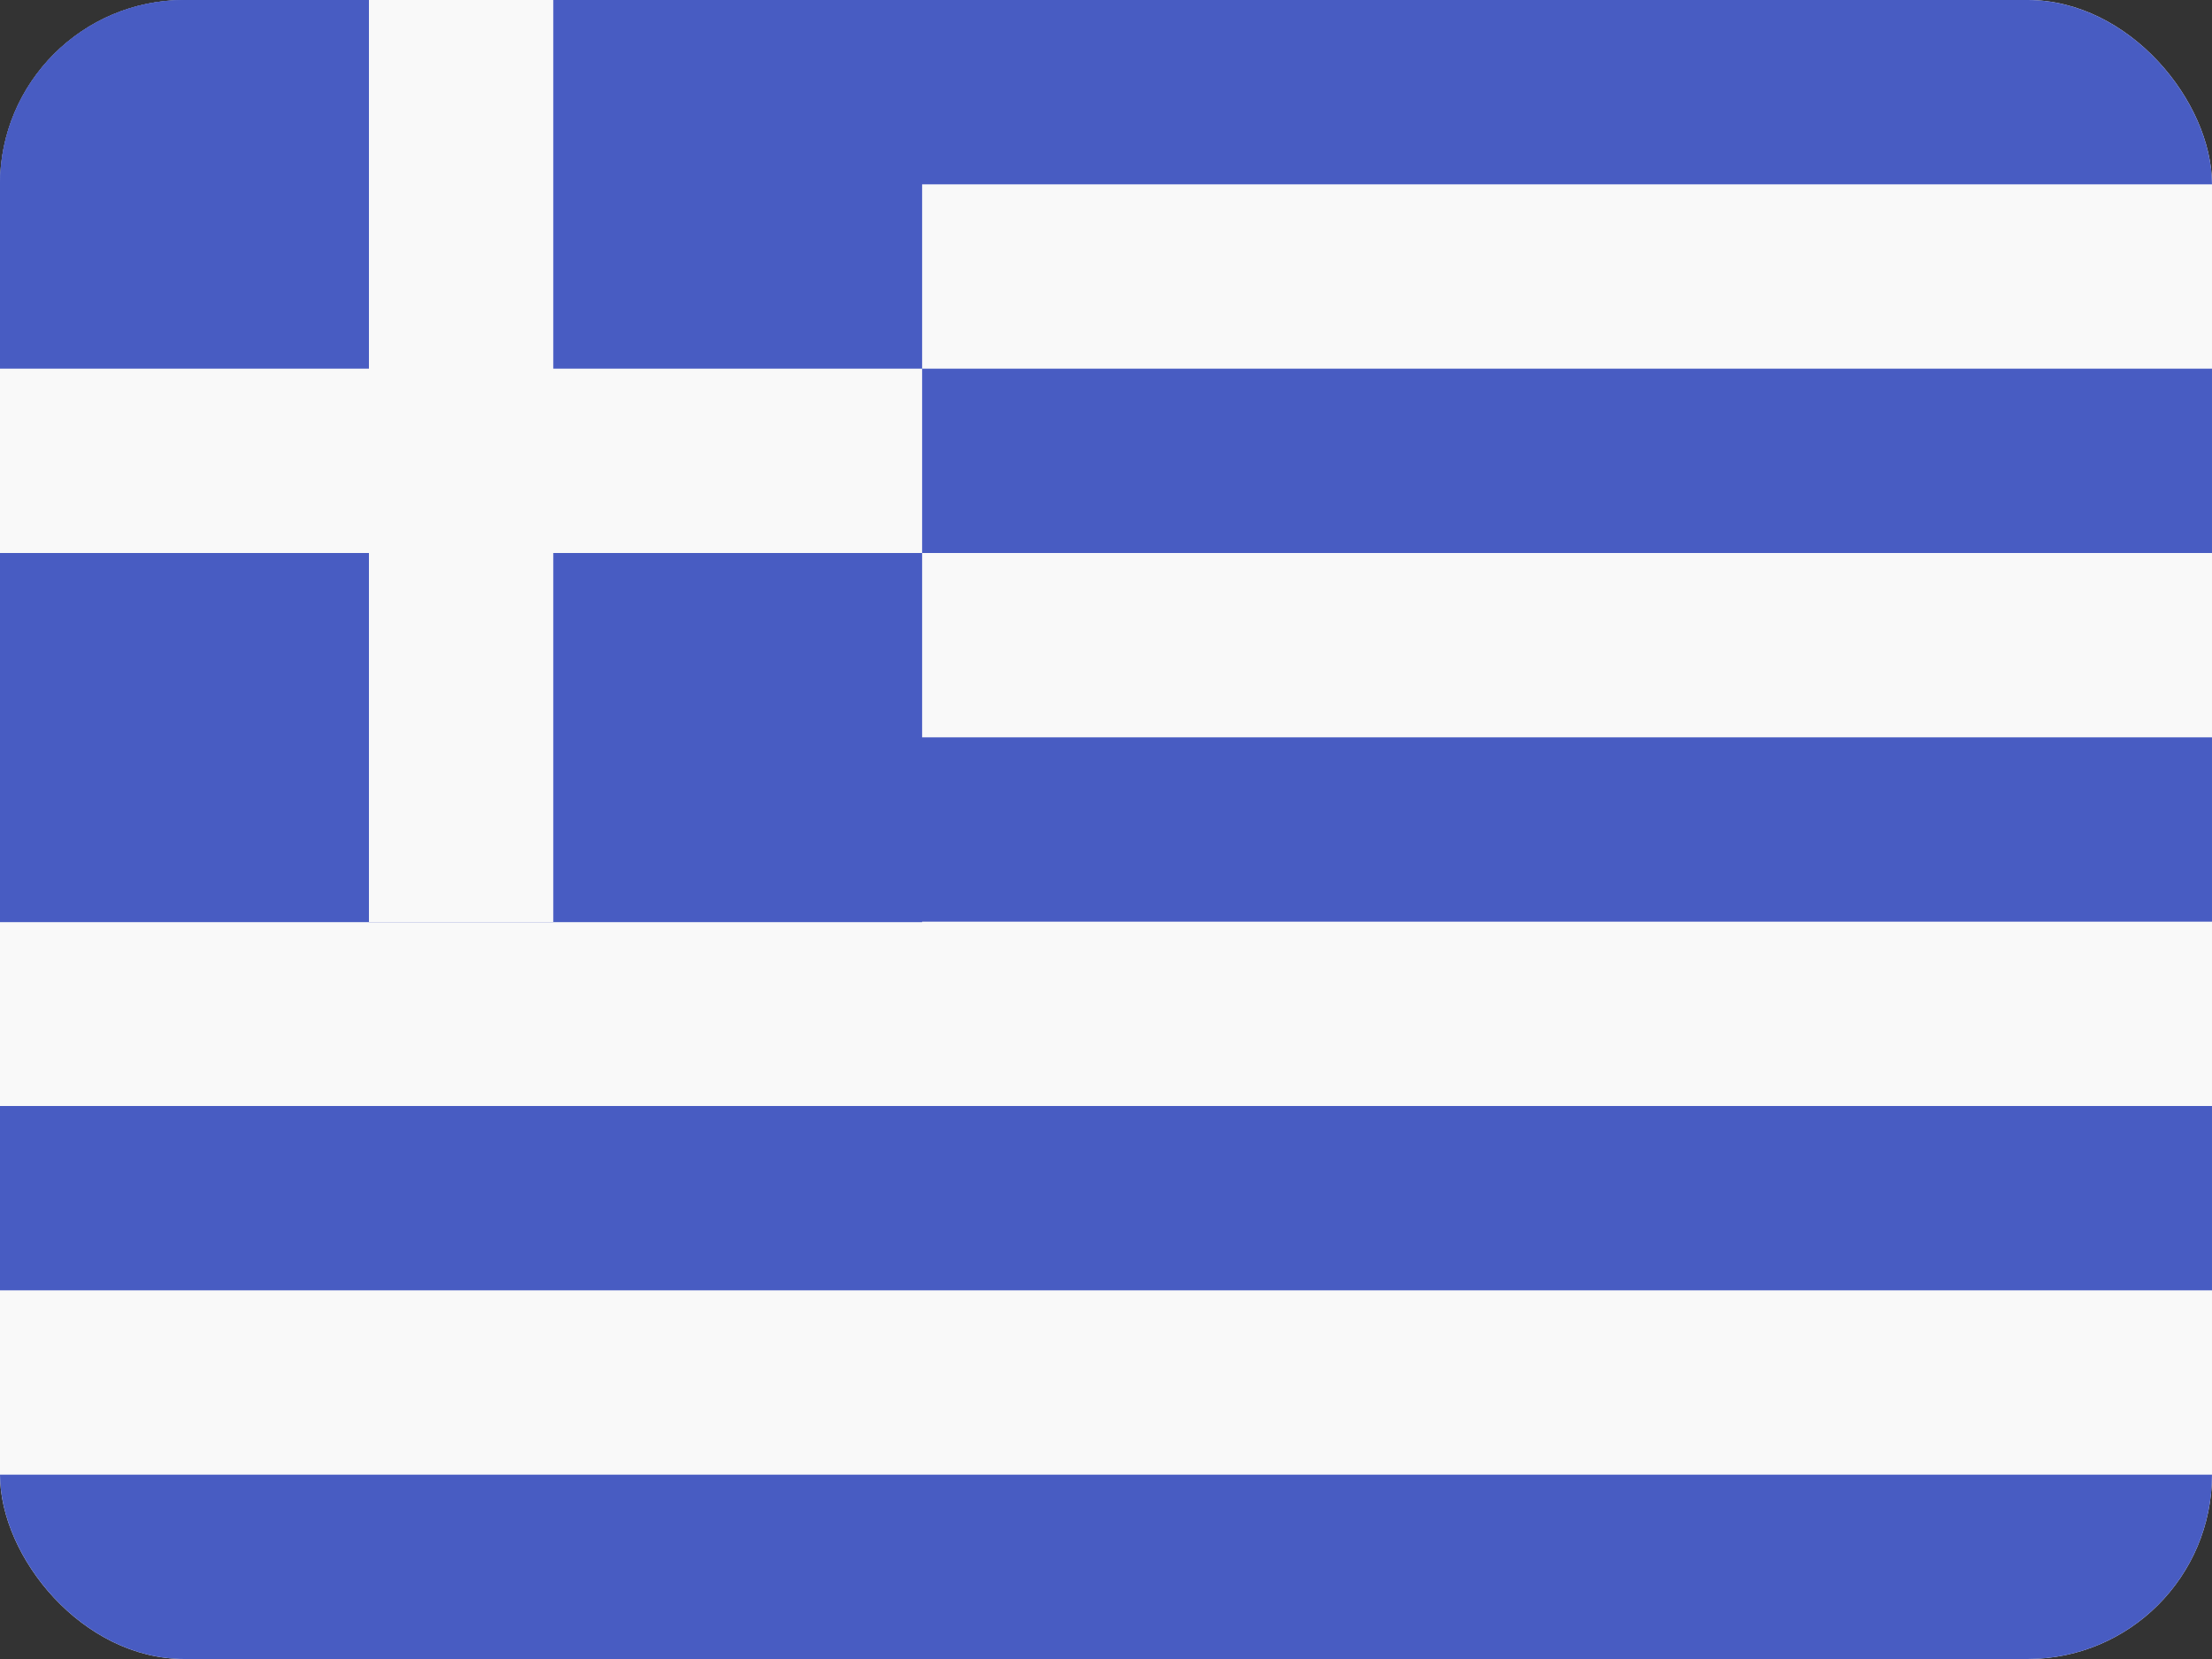
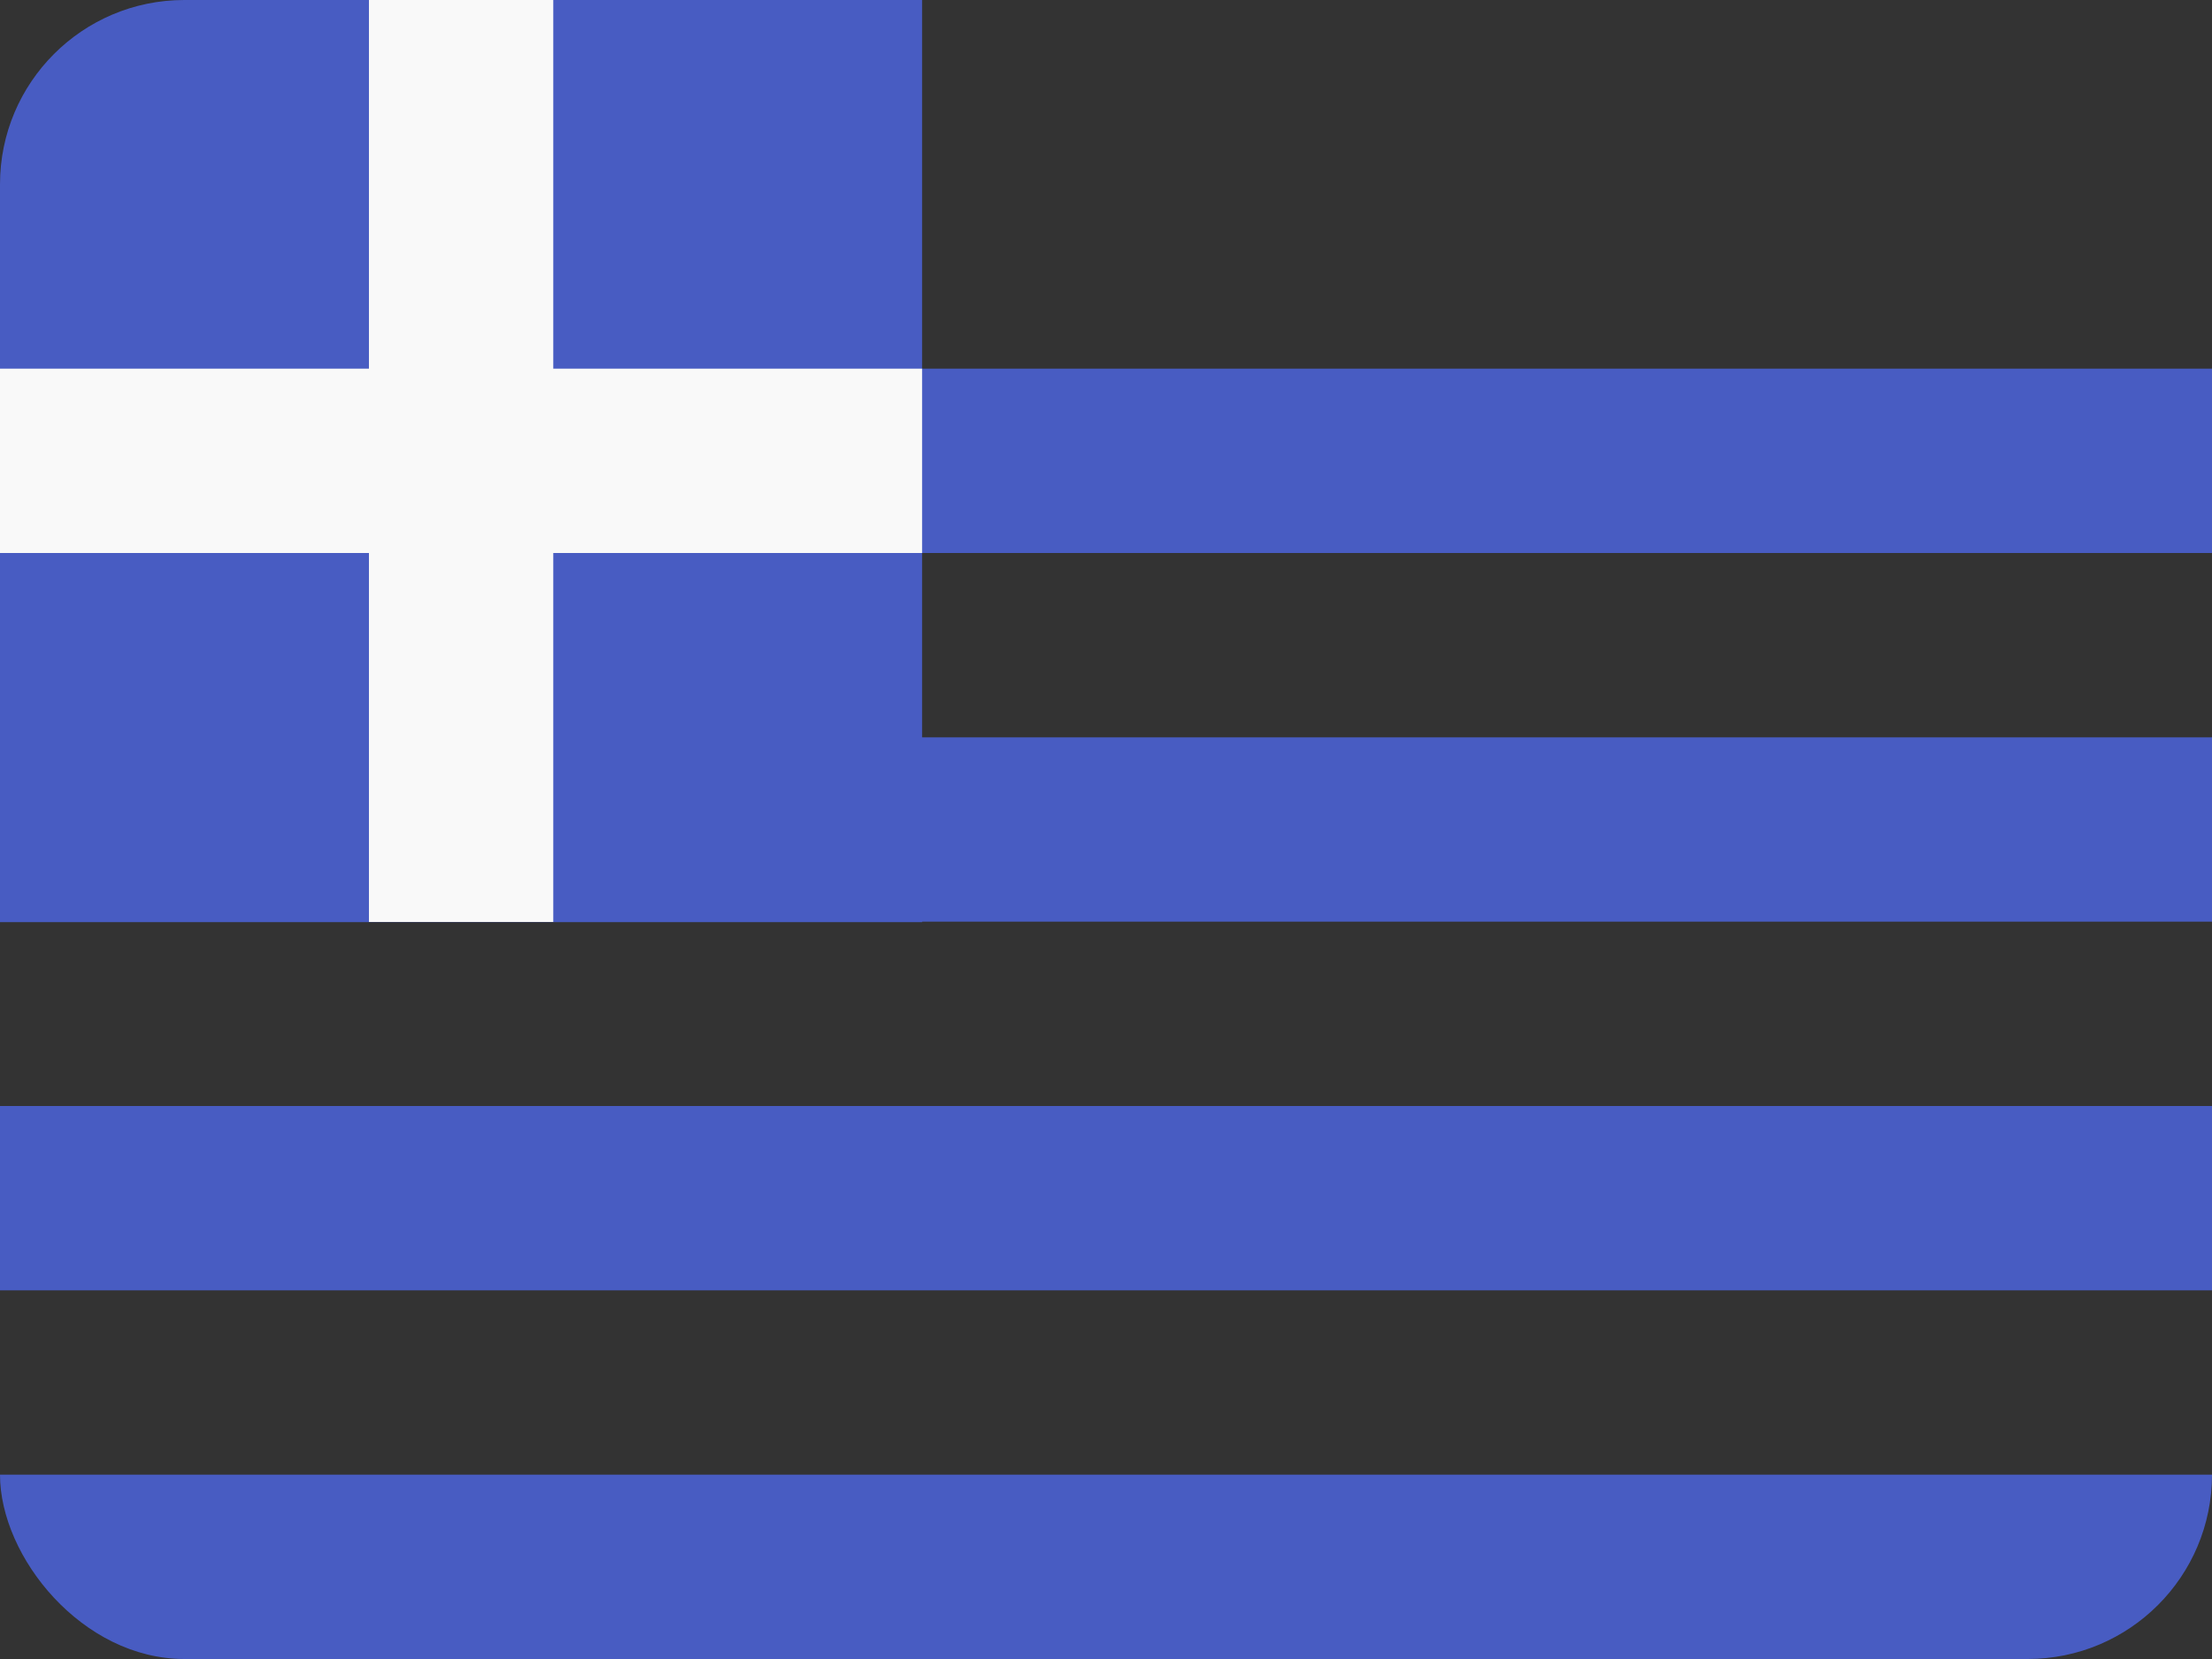
<svg xmlns="http://www.w3.org/2000/svg" width="24" height="18" viewBox="0 0 24 18" fill="none">
  <rect x="0" y="0" width="24" height="18" fill="#333333" stroke="none" />
  <g clip-path="url(#clip0_1651_1236)">
-     <rect width="24" height="18" rx="2" fill="#F9F9F9" />
-     <path d="M0 0H24V2H0V0Z" fill="#485CC2" />
    <path d="M0 4H24V6H0V4Z" fill="#485CC2" />
    <path d="M0 8H24V10H0V8Z" fill="#485CC2" />
    <path d="M0 12H24V14H0V12Z" fill="#485CC2" />
    <path d="M0 16H24V18H0V16Z" fill="#485CC2" />
    <rect width="10.005" height="10.005" fill="#485CC2" />
    <path d="M0 4H10.005V6H0V4Z" fill="#F9F9F9" />
    <path d="M6.003 -0.002L6.003 10.003H4.003L4.003 -0.002L6.003 -0.002Z" fill="#F9F9F9" />
  </g>
  <defs>
    <clipPath id="clip0_1651_1236">
      <rect width="24" height="18" rx="2" fill="white" />
    </clipPath>
  </defs>
</svg>